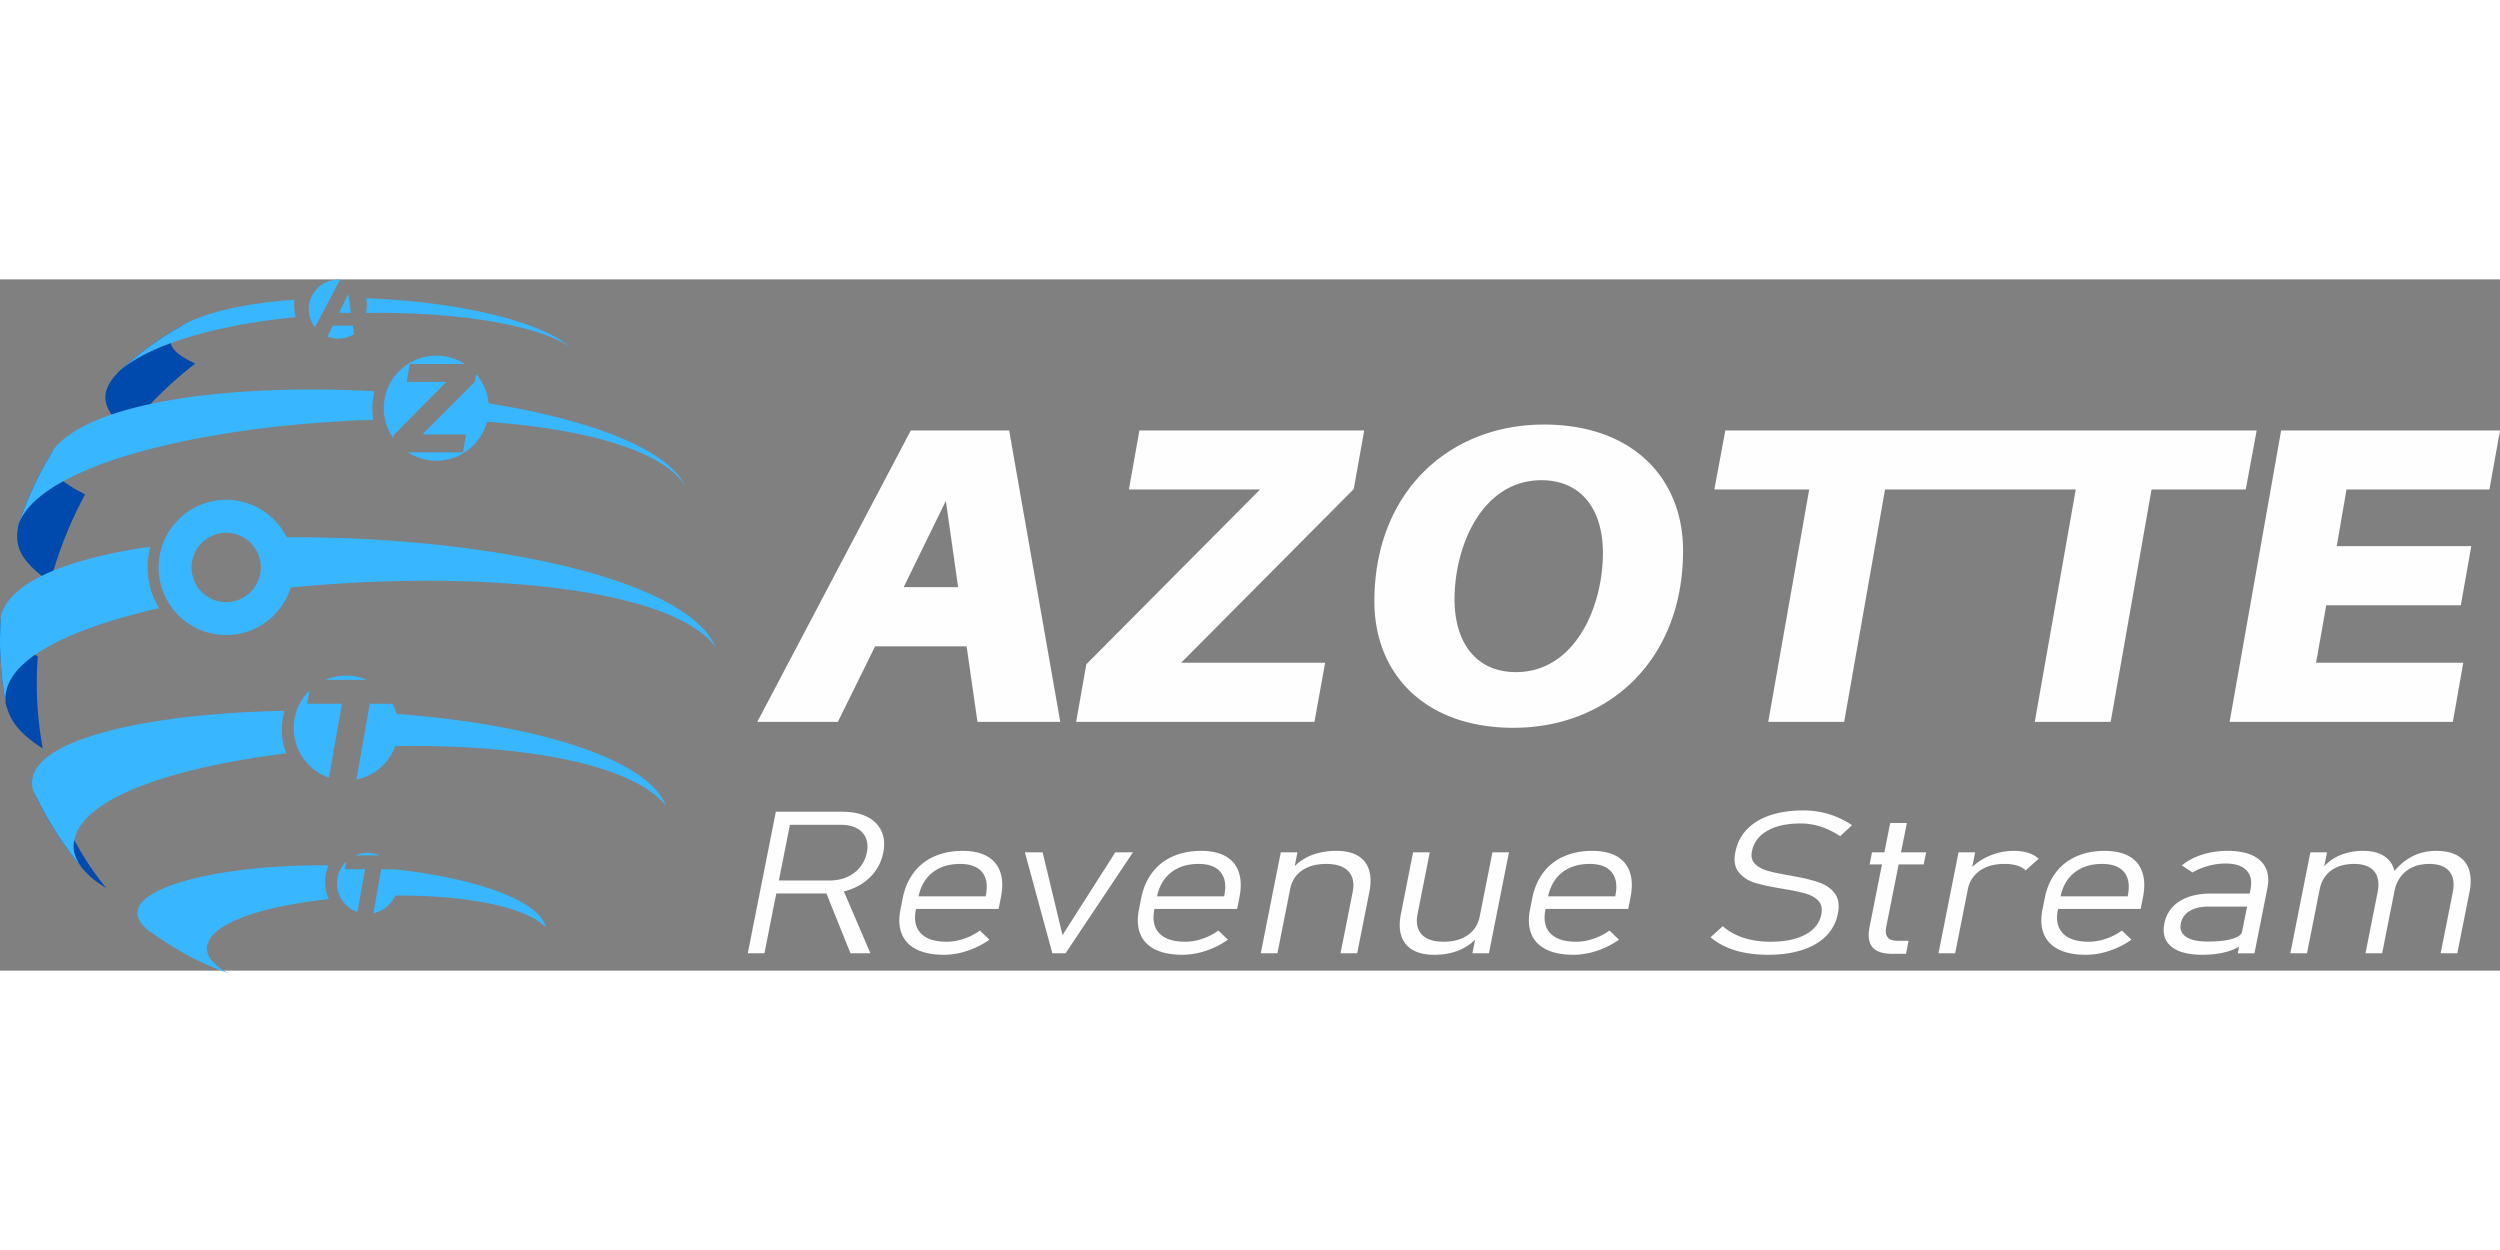
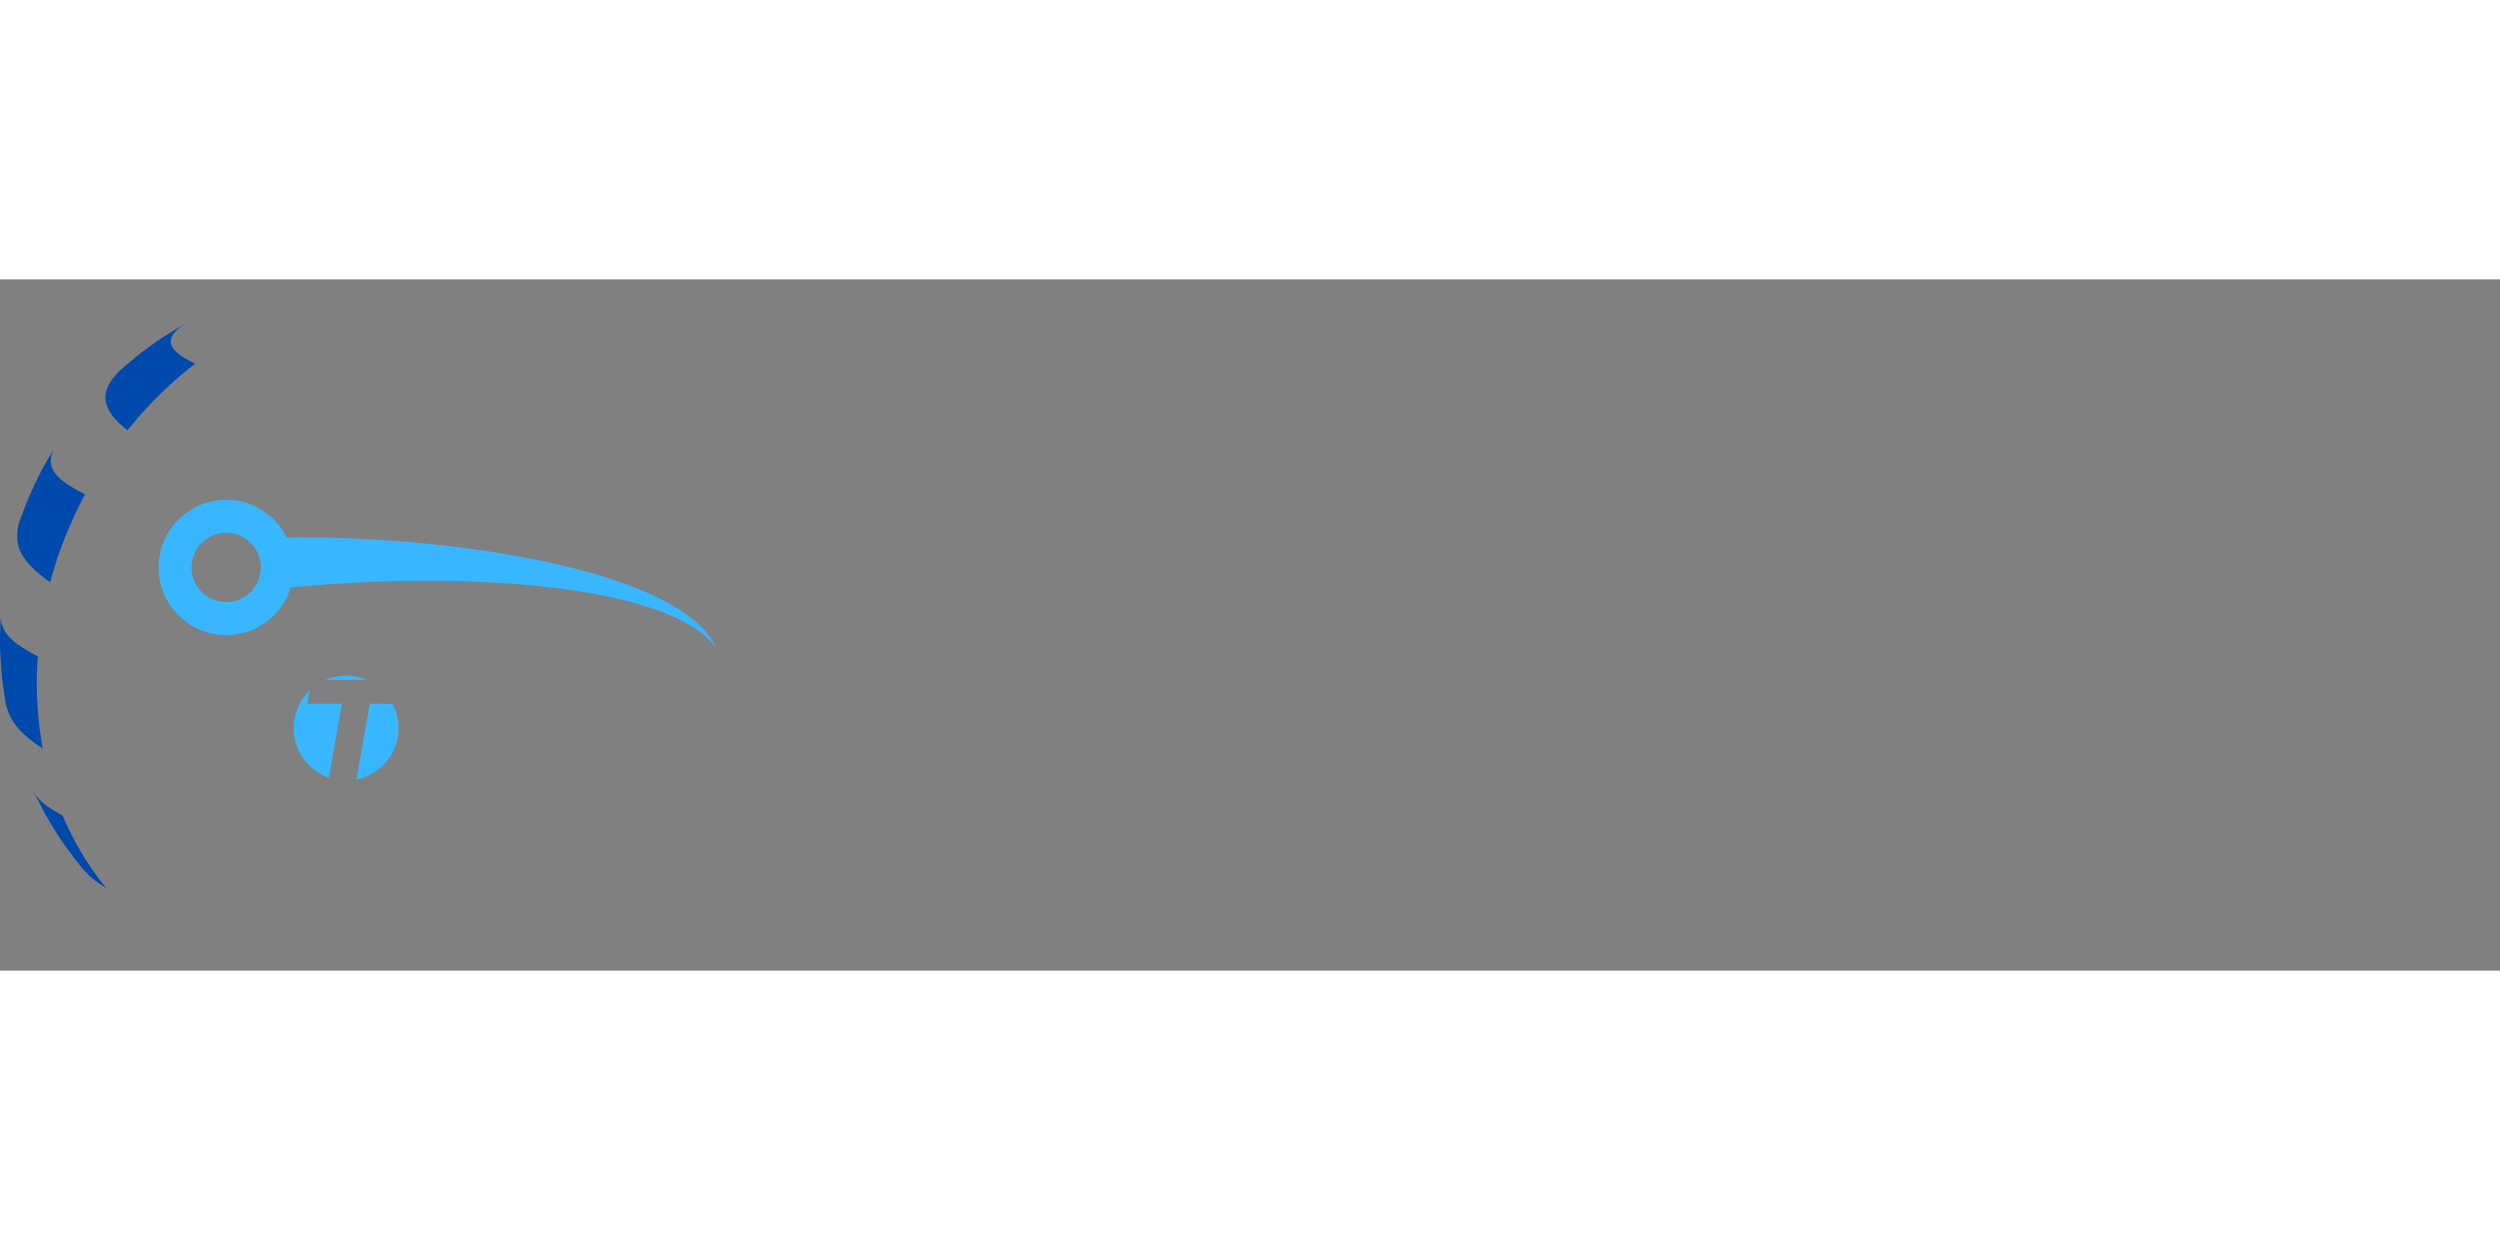
<svg xmlns="http://www.w3.org/2000/svg" width="120" height="60" viewBox="0 0 217 60">
  <rect x="0" y="0" width="217" height="60" fill="#808080" stroke="none" />
  <path style="stroke:none;fill-rule:evenodd;fill:#38b6ff;fill-opacity:1" d="M30.938 43.414a4.557 4.557 0 0 0 3.652-4.473c0-.754-.188-1.476-.524-2.101l-1.968-.008Zm.902-8.652a4.496 4.496 0 0 0-1.8-.367c-.642 0-1.25.128-1.798.367Zm-4.969.918a4.545 4.545 0 0 0-1.379 3.261c0 2 1.274 3.692 3.059 4.309l1.129-6.418h-3.024Zm0 0" />
  <path style="stroke:none;fill-rule:nonzero;fill:#004aad;fill-opacity:1" d="M9.234 52.844c-1.171-.762-1.207-.805-2.027-1.645 0-.011-.008-.02-.02-.027l-.726-.91c-.996-1.356-1.02-1.383-1.5-2.13-.875-1.413-.89-1.44-1.3-2.214-.243-.461-.552-1.07-.774-1.535.472.976 1.441 1.527 2.554 2.16.309.723.641 1.426 1.008 2.121a24.626 24.626 0 0 0 2.785 4.18ZM3.71 40.719C1.192 39.105.825 37.91.524 36.949l-.113-.66c-.238-1.68-.238-1.68-.308-2.55C0 32.03 0 32.03 0 31.155c.016-.558.035-1.293.059-1.843.14 1.44.902 2.144 2.972 3.277.086.05.164.094.25.137a31.376 31.376 0 0 0 .43 7.992ZM7.387 18.66a35.41 35.41 0 0 0-3.035 7.64c-2.52-1.855-3.16-3.03-2.743-5.03l.063-.196c.582-1.586.582-1.586.926-2.379.691-1.5.703-1.535 1.113-2.3.281-.497.66-1.165.957-1.653-.504 1.078-.309 1.895.824 2.778.461.359 1.09.73 1.895 1.14ZM16.95 7.309a34.694 34.694 0 0 0-5.505 5.328c-.129.148-.246.3-.375.457-2.886-2.223-2.023-3.813-.652-5.196a48.903 48.903 0 0 1 1.91-1.585c1.34-.981 1.39-1.024 2.23-1.555.489-.301 1.141-.684 1.637-.969-1.09.652-1.441 1.234-1.363 1.742.11.719 1.105 1.305 2.113 1.778Zm0 0" />
-   <path style="stroke:none;fill-rule:nonzero;fill:#38b6ff;fill-opacity:1" d="M25.672 3.273c-4.02.403-7.832 1.149-10.84 2.258-1.809.66-3.316 1.45-4.414 2.367a48.903 48.903 0 0 1 1.91-1.585c1.336-.981 1.387-1.024 2.227-1.555.492-.297 1.14-.684 1.64-.969 2.227-1.098 5.594-1.758 9.371-2.027a3.11 3.11 0 0 0-.035.508c0 .351.043.687.137 1.003ZM28.55 53.79a3.643 3.643 0 0 1-.327-1.5c0-.509.101-.99.293-1.419a55.253 55.253 0 0 0-5.262.164c-7.496.582-13.692 2.684-10.43 5.438.465.328 1.082.75 1.547 1.058.434.274 1.035.633 1.48.903 1.258.71 2.57 1.3 3.942 1.773-1.602-.875-1.879-1.7-1.824-2.23.187-2.122 4.918-3.579 10.582-4.188ZM32.32 11.195c0 .344.024.668.086.996-10.472.325-21.234 2.204-26.914 5.329-2.004 1.097-3.375 2.351-3.883 3.75l.063-.196c.582-1.586.582-1.586.926-2.379.691-1.5.703-1.535 1.113-2.3.281-.497.66-1.165.957-1.653 3.309-4.199 15.664-5.699 27.848-5.031-.13.48-.196.969-.196 1.484ZM6.453 48.664a3.207 3.207 0 0 0-.062.516c-.008.937.574 1.71.796 1.992l-.726-.91c-.996-1.356-1.02-1.383-1.5-2.13-.875-1.413-.89-1.44-1.3-2.214-.243-.461-.552-1.07-.774-1.535-1.278-4.258 9.441-6.703 21.816-6.934a5.682 5.682 0 0 0-.242 1.637c0 .73.14 1.426.394 2.062-9.593 1.157-17.675 3.793-18.402 7.516ZM34.348 40.512c10.379-.172 20.379 1.398 23.445 5.156-.395-1.113-1.602-2.281-3.383-3.285-4.535-2.559-12.094-4.078-20.043-4.668ZM13.805 28.54c-4.602 1.046-8.414 2.413-10.77 4.05C1.508 33.664.594 34.84.488 36.129c-.027.246-.008.582.035.82l-.113-.66c-.238-1.68-.238-1.68-.308-2.55C0 32.03 0 32.03 0 31.155c.016-.558.035-1.293.063-1.843.675-3.063 5.867-5.083 12.996-6.11a6.838 6.838 0 0 0-.243 1.8c0 1.298.364 2.509.989 3.536Zm0 0" />
-   <path style="stroke:none;fill-rule:evenodd;fill:#38b6ff;fill-opacity:1" d="M29.363 5.145c.496 0 .969-.145 1.364-.395l-.102-.73h-1.734l-.47.945c.29.11.61.18.942.18Zm1.098-2.239H29.43l.8-1.633ZM29.516.031c-.051-.008-.102-.008-.153-.008a2.562 2.562 0 0 0-2.562 2.555c0 .594.207 1.14.539 1.578Zm0 0" />
-   <path style="stroke:none;fill-rule:nonzero;fill:#38b6ff;fill-opacity:1" d="M31.79 2.914c7.41-.113 14.523.902 17.769 2.969l-.516-.367C45.719 3.246 38.719 1.89 31.805 1.64l-.008.078c.07.343.07.695-.008 1.058ZM34.309 53.48c5.707-.02 11.164.84 13.074 2.77-.531-2.34-6.168-4.29-13.153-5.05h-1.148l-.668 3.816a2.64 2.64 0 0 0 1.895-1.536Zm-1.371-3.484a2.682 2.682 0 0 0-1.047-.215c-.368 0-.72.078-1.043.215Zm-2.88.531c-.5.48-.808 1.149-.808 1.899 0 1.148.75 2.136 1.773 2.496l.665-3.723H29.93Zm0 0" />
-   <path style="stroke:none;fill-rule:evenodd;fill:#38b6ff;fill-opacity:1" d="M40.34 7.344a4.55 4.55 0 0 0-2.469-.723 4.559 4.559 0 0 0-3.746 7.156l.055-.273 4.574-4.61H35.3l.273-1.55ZM42.266 12.363c8.328.602 15.21 2.403 17.265 5.606-1.687-3.375-8.652-5.848-17.125-7.211v.008a4.562 4.562 0 0 0-1.074-2.551l-.117.672-4.543 4.574h3.785l-.273 1.55h-4.782a4.543 4.543 0 0 0 6.863-2.648Zm0 0" />
  <path style="stroke:none;fill-rule:nonzero;fill:#38b6ff;fill-opacity:1" d="M19.629 28.016c-1.652 0-3-1.348-3-3.012a3.008 3.008 0 0 1 3-3.012 3.007 3.007 0 0 1 3.008 3.012 3.007 3.007 0 0 1-3.008 3.012Zm41.969 2.988c-4.121-5.707-21.473-8.719-36.715-8.617a5.875 5.875 0 0 0-5.254-3.254c-3.227 0-5.86 2.629-5.86 5.87 0 3.243 2.633 5.872 5.86 5.872a5.873 5.873 0 0 0 5.605-4.129c15.399-1.527 32.989-.164 36.895 5.192a6.164 6.164 0 0 0-.531-.934Zm0 0" />
-   <path style="stroke:none;fill-rule:nonzero;fill:#fefefe;fill-opacity:1" d="M134.008 12.602c-8.2 0-14.711 5.828-14.711 15.351 0 6.274 4.363 10.969 12.078 10.969 8.203 0 14.715-5.828 14.715-15.371 0-6.266-4.352-10.95-12.082-10.95ZM131.59 34.09c-3.512 0-5.336-2.617-5.336-6.317 0-4.726 2.45-10.34 7.539-10.34 3.516 0 5.34 2.598 5.34 6.305 0 4.73-2.453 10.352-7.543 10.352Zm0 0ZM83.902 31.852l.942 6.554h7.187l-4.437-25.293h-8.535L65.734 38.406h6.993l3.23-6.554Zm-.738-5.141h-4.723l3.66-7.484Zm0 0ZM117.504 18.203l.91-5.09H98.902l-.914 5.125h11.387L94.293 33.41l-.883 4.996h20.684l.926-5.133h-12.493Zm0 0ZM172.746 13.113h-22.988l-.953 5.125h8.234l-3.555 20.168h6.59l3.547-20.168h16.555l-3.559 20.168h6.59l3.547-20.168h8.176l.949-5.125ZM203.676 18.238h12.406l.918-5.125h-18.996l-4.473 25.293h19.375l.906-5.133h-12.777l.883-4.984h11.68l.91-5.133h-11.68Zm0 0ZM67.055 52.176h4.98c.54 0 1.04-.102 1.492-.301.45-.203.825-.484 1.121-.848.293-.367.493-.789.594-1.27.098-.476.067-.898-.082-1.265a1.671 1.671 0 0 0-.785-.847c-.371-.2-.836-.301-1.383-.301h-4.98l.226-1.133h4.899c.843 0 1.554.148 2.136.441.582.293.993.707 1.239 1.246.246.536.297 1.16.156 1.86a3.988 3.988 0 0 1-.895 1.863 4.544 4.544 0 0 1-1.738 1.246c-.7.293-1.469.438-2.305.438h-4.898Zm.289-5.965h1.445l-2.437 12.285h-1.446Zm4.238 6.715 1.414-.387 2.555 5.957h-1.727ZM81.95 58.625c-.966 0-1.759-.152-2.38-.46-.62-.31-1.054-.755-1.293-1.345-.242-.586-.28-1.293-.117-2.12l.195-.99c.172-.866.493-1.608.961-2.222a4.421 4.421 0 0 1 1.778-1.398c.719-.32 1.539-.485 2.46-.485.872 0 1.587.16 2.137.473.555.317.93.777 1.137 1.383.207.605.223 1.332.05 2.18l-.198 1.007h-7.528l.22-1.097h6.187l.015-.086c.172-.867.063-1.54-.332-2.016-.387-.472-1.027-.71-1.91-.71-.969 0-1.77.253-2.398.75-.625.5-1.036 1.21-1.22 2.128l-.218 1.113c-.172.88-.027 1.56.442 2.04.468.484 1.21.722 2.238.722.476 0 .972-.082 1.476-.254a5.016 5.016 0 0 0 1.403-.718l.828.796c-.59.414-1.23.739-1.922.965a6.404 6.404 0 0 1-2.012.344ZM96.805 49.734h1.535l-5.852 8.762h-1.144l-2.383-8.762H90.5l1.727 7.184ZM102.648 58.625c-.96 0-1.757-.152-2.378-.46-.622-.31-1.055-.755-1.293-1.345-.243-.586-.282-1.293-.118-2.12l.196-.99c.175-.866.492-1.608.96-2.222a4.448 4.448 0 0 1 1.778-1.398c.719-.32 1.543-.485 2.465-.485.87 0 1.582.16 2.137.473.55.317.93.777 1.132 1.383.207.605.223 1.332.055 2.18l-.2 1.007h-7.527l.215-1.097h6.188l.015-.086c.172-.867.063-1.54-.328-2.016-.39-.472-1.027-.71-1.914-.71-.969 0-1.77.253-2.394.75-.63.5-1.035 1.21-1.219 2.128l-.223 1.113c-.172.88-.027 1.56.446 2.04.464.484 1.21.722 2.234.722.477 0 .977-.082 1.477-.254a5.092 5.092 0 0 0 1.406-.718l.824.796c-.59.414-1.23.739-1.918.965a6.427 6.427 0 0 1-2.016.344ZM111.172 49.734h1.445l-1.738 8.762h-1.445Zm6.238 3.453c.156-.777.031-1.378-.367-1.808-.402-.426-1.043-.64-1.926-.64-.855 0-1.558.19-2.105.57-.551.379-.89.918-1.028 1.617l.121-1.692a4.272 4.272 0 0 1 1.715-1.246 6.059 6.059 0 0 1 2.192-.383c1.133 0 1.945.313 2.441.934.496.625.629 1.504.406 2.64l-1.054 5.317h-1.446ZM129.543 49.734h1.434l-1.739 8.762h-1.433Zm-6.496 5.328c-.152.77-.035 1.368.355 1.793.387.426 1.024.637 1.895.637.86 0 1.566-.191 2.117-.582.547-.39.89-.937 1.035-1.644l-.226 1.832c-.34.433-.832.793-1.477 1.09-.644.289-1.39.437-2.246.437-1.152 0-1.984-.313-2.484-.934-.504-.62-.641-1.5-.414-2.629l1.054-5.328h1.446ZM136.594 58.625c-.961 0-1.758-.152-2.38-.46-.62-.31-1.054-.755-1.292-1.345-.242-.586-.281-1.293-.117-2.12l.195-.99c.172-.866.492-1.608.96-2.222a4.421 4.421 0 0 1 1.778-1.398c.719-.32 1.543-.485 2.465-.485.867 0 1.582.16 2.133.473.555.317.934.777 1.137 1.383.207.605.222 1.332.054 2.18l-.199 1.007h-7.531l.219-1.097h6.187l.016-.086c.172-.867.062-1.54-.332-2.016-.387-.472-1.024-.71-1.91-.71-.97 0-1.77.253-2.395.75-.629.5-1.035 1.21-1.219 2.128l-.222 1.113c-.172.88-.028 1.56.441 2.04.469.484 1.211.722 2.238.722.477 0 .973-.082 1.477-.254a5.092 5.092 0 0 0 1.406-.718l.824.796c-.59.414-1.23.739-1.918.965a6.427 6.427 0 0 1-2.015.344ZM153.46 58.625c-.702 0-1.358-.059-1.964-.172a7.081 7.081 0 0 1-1.664-.504 5.802 5.802 0 0 1-1.36-.844l1.063-.96c.52.449 1.125.785 1.817 1.011.691.223 1.468.336 2.332.336 1.25 0 2.261-.207 3.03-.625.766-.414 1.227-1 1.376-1.754l.004-.011c.09-.465.02-.84-.223-1.122-.242-.28-.59-.492-1.031-.632-.445-.141-1.024-.27-1.746-.391l-.063-.012c-.023 0-.047-.008-.07-.011l-.285-.051c-.988-.164-1.778-.332-2.356-.508-.578-.18-1.043-.484-1.39-.906-.348-.426-.45-1.016-.297-1.77v-.008c.152-.757.48-1.406.992-1.945.512-.535 1.188-.95 2.016-1.226.836-.286 1.793-.426 2.886-.426.516 0 1.016.05 1.5.144a7.33 7.33 0 0 1 2.73 1.14l-1.038.954a6.879 6.879 0 0 0-1.684-.832 5.7 5.7 0 0 0-1.73-.273c-1.196 0-2.16.21-2.899.632-.738.422-1.183 1.016-1.336 1.782l-.004.011c-.09.461 0 .82.274 1.09.277.27.644.465 1.101.598.461.129 1.098.262 1.914.402.028.008.055.012.083.02l.093.015c.035.008.074.012.11.02.035.008.07.016.109.023.89.157 1.613.336 2.184.54.57.203 1.015.519 1.332.949.32.43.406 1.011.261 1.746l-.004.015a3.708 3.708 0 0 1-1.011 1.922c-.532.531-1.219.934-2.075 1.215-.855.277-1.843.418-2.976.418ZM164.258 58.54c-.844 0-1.426-.196-1.738-.587-.313-.39-.395-.969-.243-1.734l1.793-9.035h1.446l-1.797 9.05c-.074.38-.031.668.133.871.156.204.433.305.828.305h.984l-.223 1.13Zm-1.77-8.806h4.7l-.211 1.047h-4.696ZM170 49.734h1.445l-1.738 8.762h-1.445Zm5.82 1.57c-.175-.187-.418-.324-.722-.421a3.675 3.675 0 0 0-1.102-.145c-.871 0-1.586.196-2.144.586a2.508 2.508 0 0 0-1.043 1.625l.12-1.687a5.05 5.05 0 0 1 1.743-1.219 5.303 5.303 0 0 1 2.121-.438c.473 0 .894.06 1.254.176.363.114.664.285.91.508ZM181.074 58.625c-.96 0-1.758-.152-2.379-.46-.62-.31-1.05-.755-1.293-1.345-.242-.586-.28-1.293-.117-2.12l.2-.99c.171-.866.488-1.608.956-2.222a4.475 4.475 0 0 1 1.778-1.398c.719-.32 1.543-.485 2.465-.485.87 0 1.582.16 2.136.473.551.317.93.777 1.133 1.383.207.605.223 1.332.055 2.18l-.2 1.007h-7.527l.219-1.097h6.184l.015-.086c.172-.867.063-1.54-.328-2.016-.39-.472-1.027-.71-1.914-.71-.969 0-1.77.253-2.394.75-.63.5-1.036 1.21-1.22 2.128l-.218 1.113c-.176.88-.031 1.56.441 2.04.465.484 1.211.722 2.235.722.48 0 .976-.082 1.476-.254a5.092 5.092 0 0 0 1.407-.718l.824.796a7.249 7.249 0 0 1-1.918.965 6.427 6.427 0 0 1-2.016.344ZM195.344 52.941c.14-.71.023-1.257-.352-1.648-.375-.39-.976-.59-1.804-.59-.493 0-.993.067-1.497.203-.5.137-.96.324-1.379.574l-.93-.609c.47-.398 1.055-.707 1.743-.93a7.198 7.198 0 0 1 2.223-.336c.863 0 1.574.13 2.14.383.567.258.961.63 1.184 1.117.226.489.27 1.075.133 1.762l-1.118 5.63h-1.445Zm-4.18 5.684c-1.215 0-2.113-.238-2.691-.71-.575-.47-.778-1.142-.606-2a2.857 2.857 0 0 1 1.301-1.923c.703-.453 1.61-.68 2.73-.68h3.461l-.086 1.133h-3.59c-.671 0-1.214.13-1.628.383a1.602 1.602 0 0 0-.762 1.086c-.098.492.055.879.46 1.152.403.274 1.024.41 1.86.41.899 0 1.61-.078 2.133-.23.527-.148.816-.367.871-.64l-.015 1.148a3.81 3.81 0 0 1-.891.469c-.352.132-.742.23-1.176.3a9.012 9.012 0 0 1-1.37.102ZM212.902 53.188c.153-.778.055-1.38-.304-1.81-.356-.425-.938-.64-1.739-.64-.808 0-1.476.211-2.004.625-.53.418-.87 1-1.02 1.758l-.358-1.27c.476-.726 1.054-1.277 1.722-1.663.672-.387 1.426-.583 2.262-.583.762 0 1.379.141 1.863.418.485.282.813.688.988 1.22.176.538.188 1.183.04 1.937l-1.059 5.316h-1.445Zm-12.363-3.454h1.445l-1.738 8.762h-1.445Zm5.84 3.453c.152-.777.055-1.378-.3-1.808-.356-.426-.934-.64-1.743-.64-.813 0-1.48.195-2 .577-.52.387-.852.93-.988 1.633l.12-1.687c.466-.586 1-1.004 1.618-1.266a5.224 5.224 0 0 1 2.047-.39c.715 0 1.3.14 1.754.417.46.282.765.688.925 1.22.157.538.16 1.183.012 1.937l-1.054 5.316h-1.446Zm0 0" />
</svg>